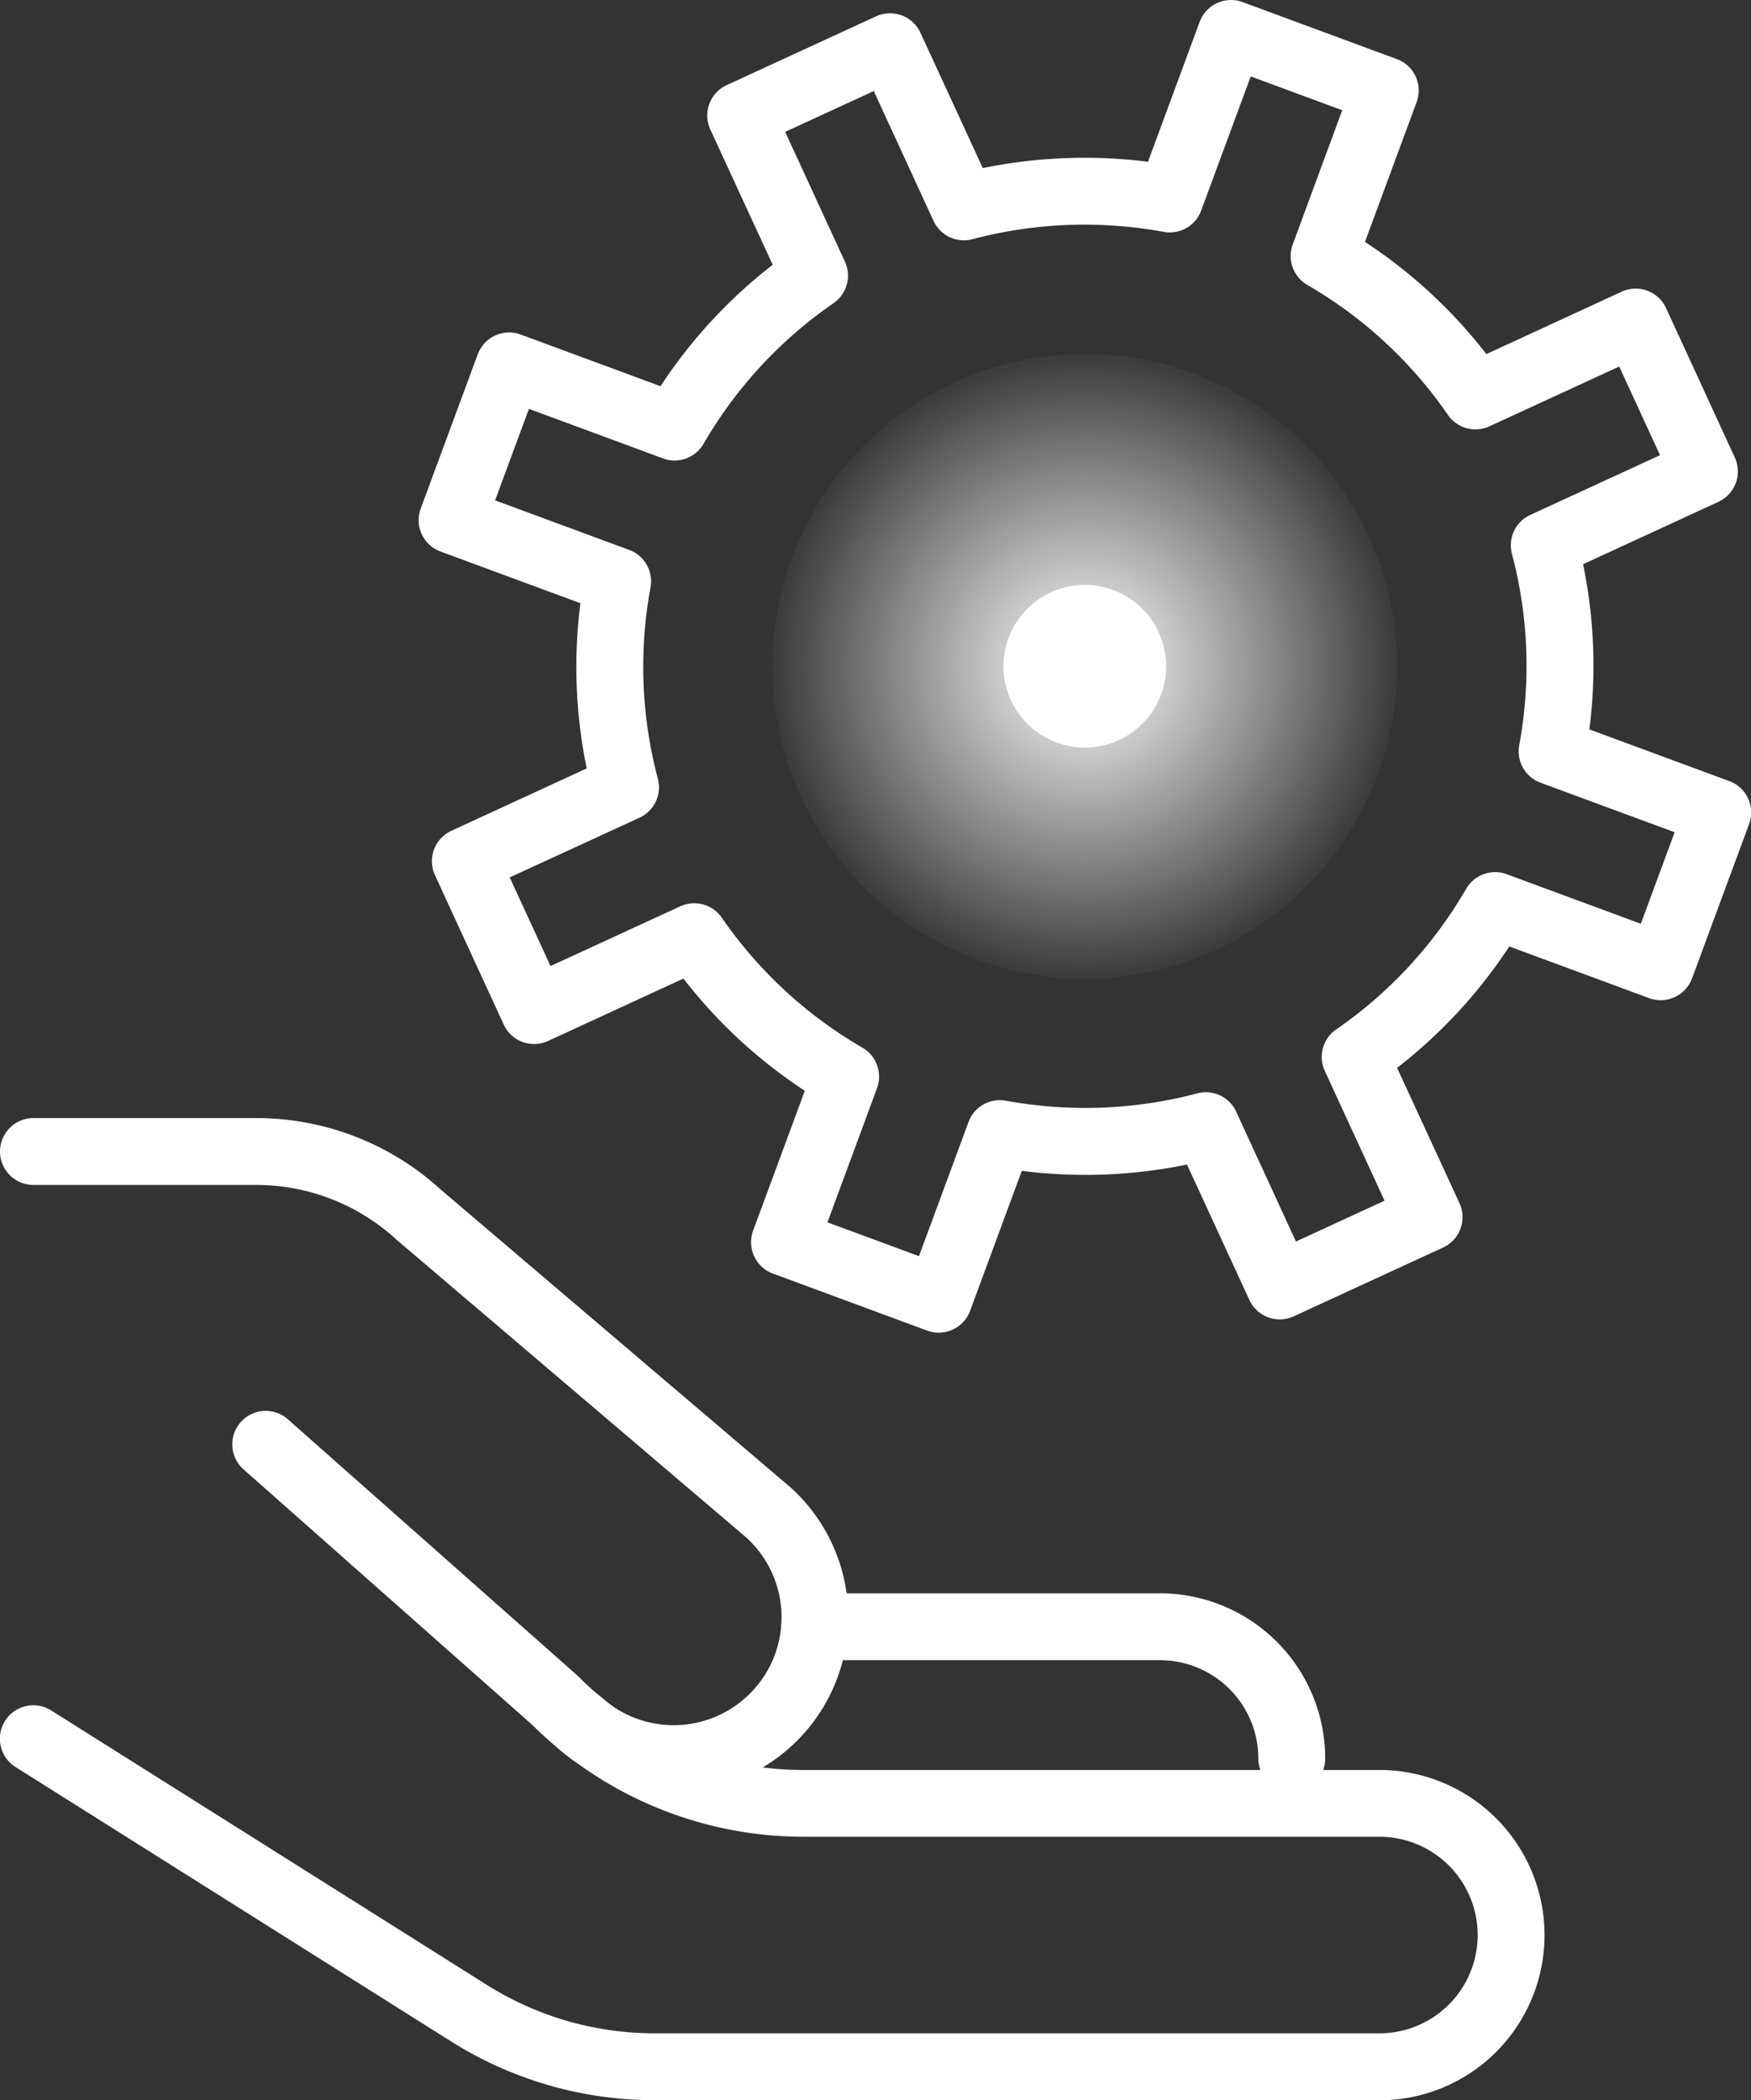
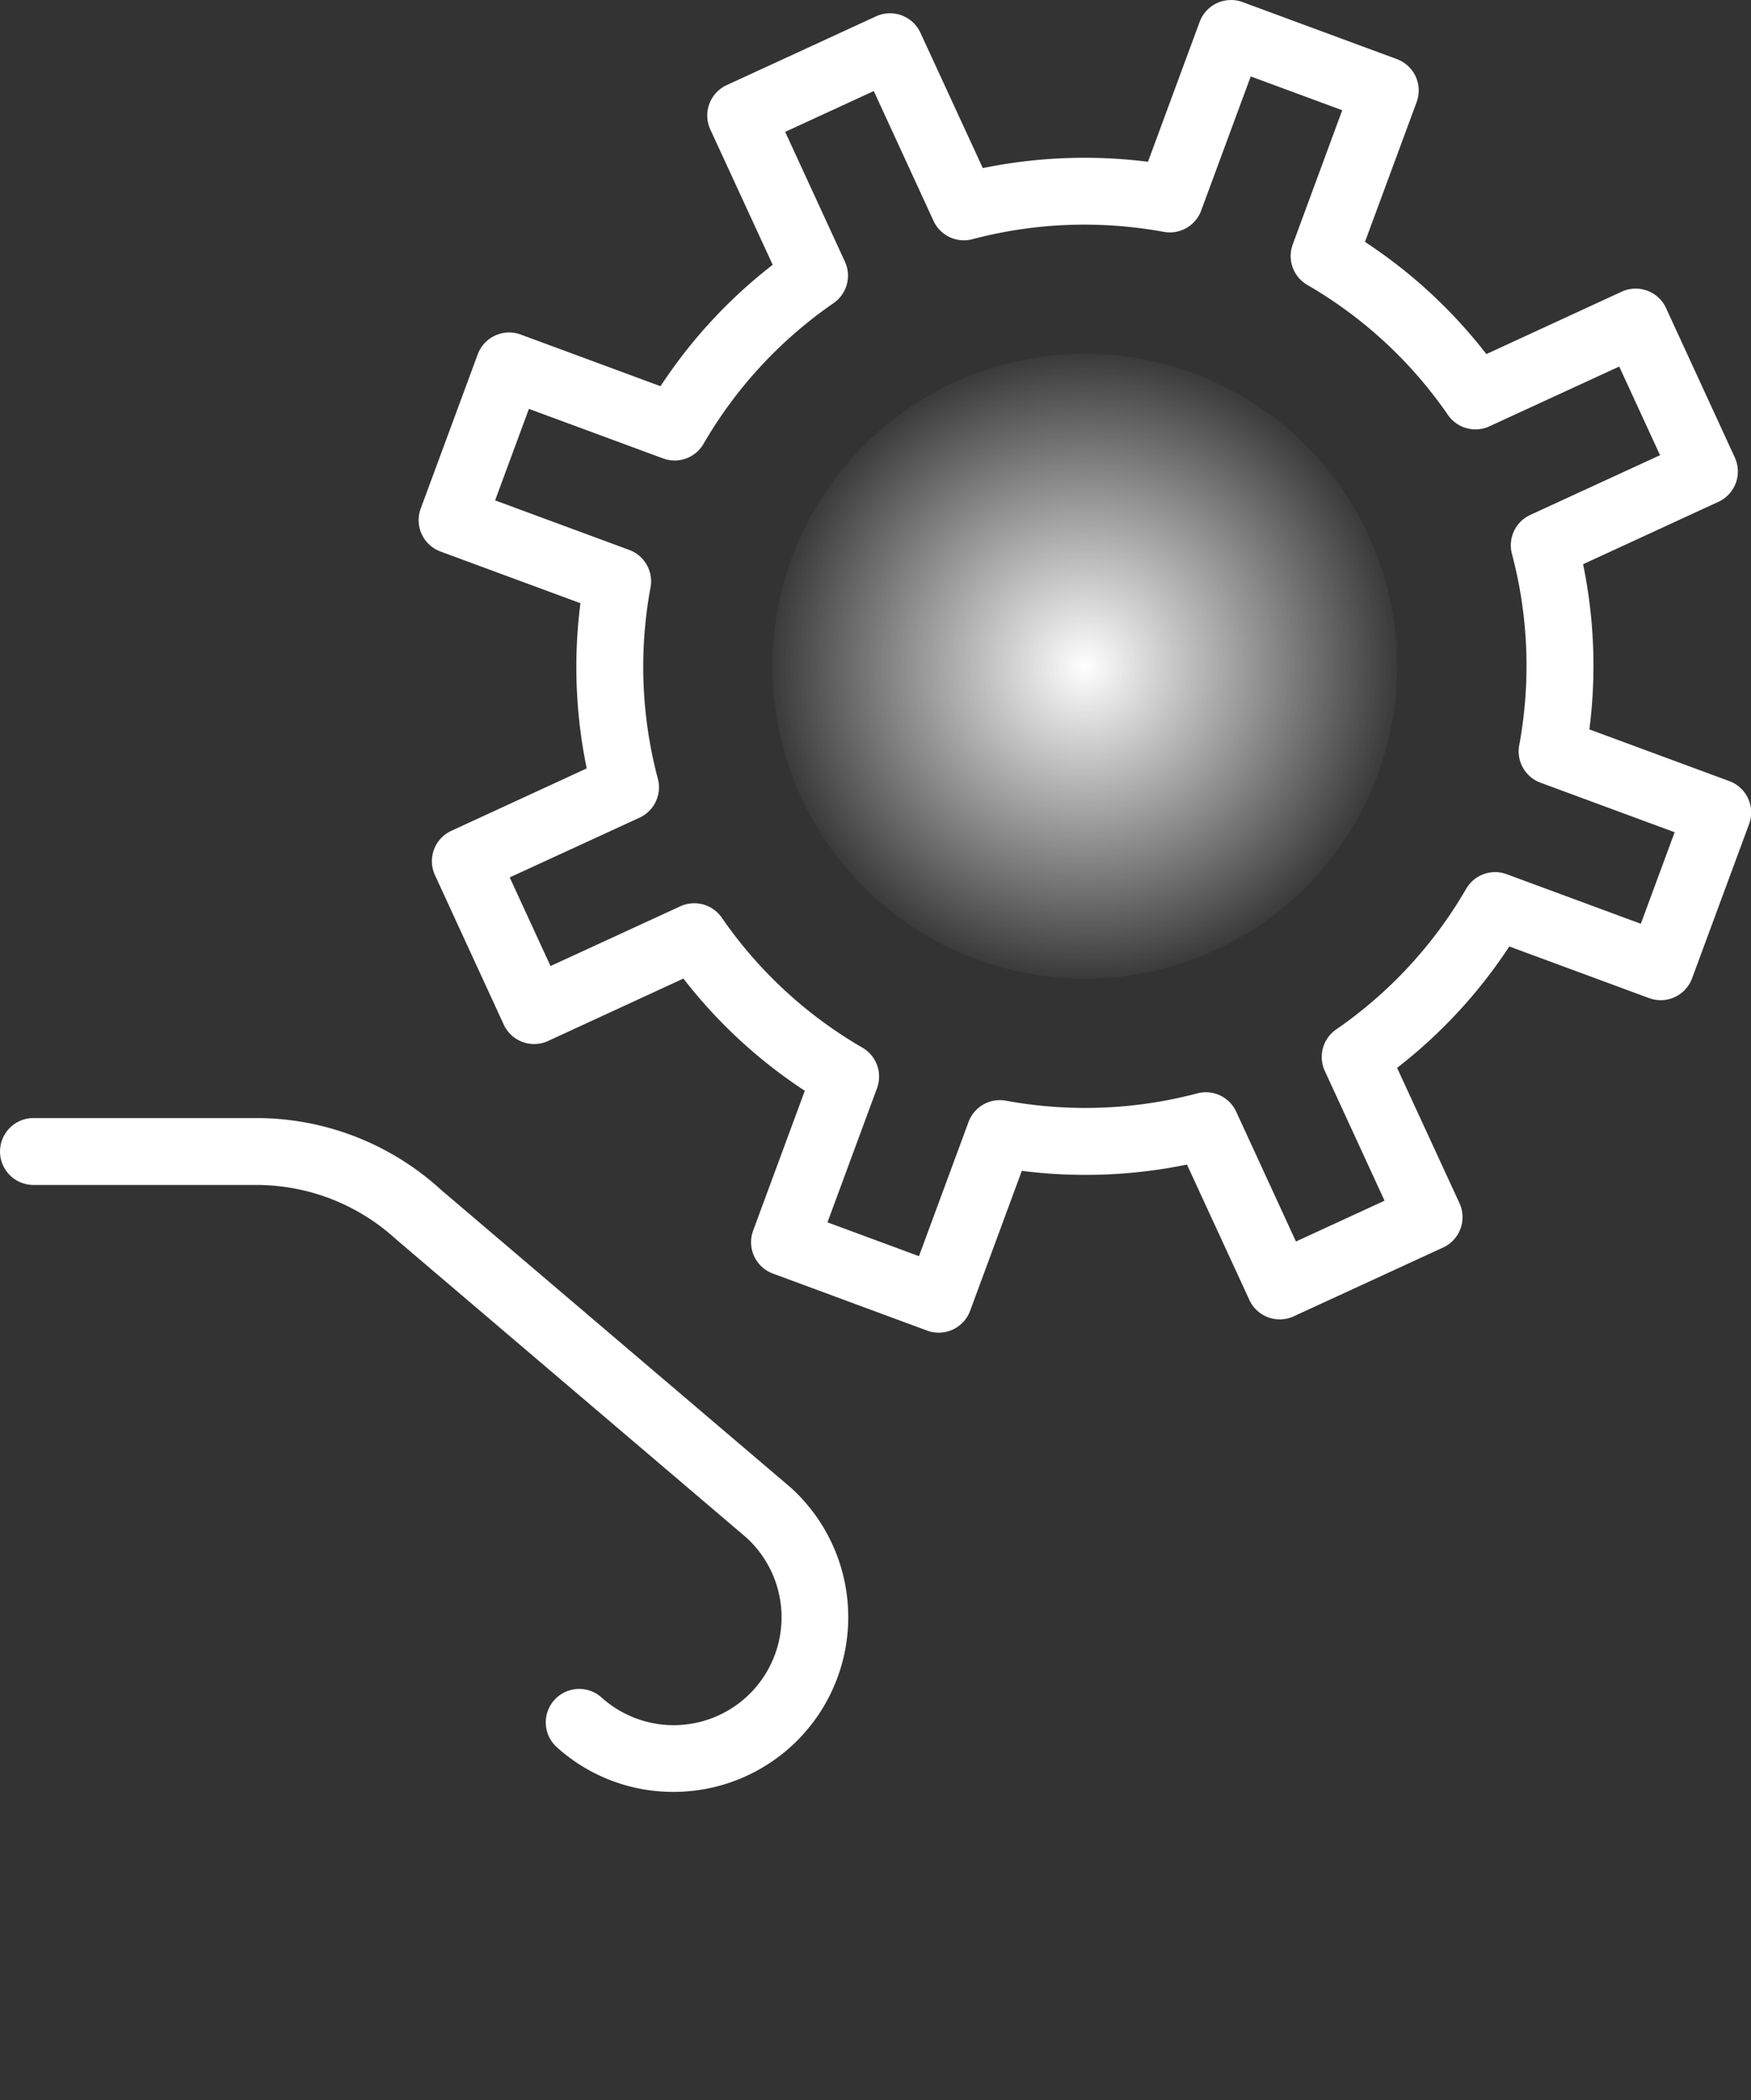
<svg xmlns="http://www.w3.org/2000/svg" width="61.735" height="74.036" viewBox="0 0 61.735 74.036">
  <rect x="0" y="0" width="61.735" height="74.036" fill="#333333" stroke="none" />
  <defs>
    <radialGradient id="radial-gradient" cx="0.5" cy="0.5" r="0.5" gradientUnits="objectBoundingBox">
      <stop offset="0" stop-color="#fff" />
      <stop offset="1" stop-color="#fff" stop-opacity="0.031" />
    </radialGradient>
  </defs>
  <g id="组_1300" data-name="组 1300" transform="translate(-659.367 -5609.656)">
-     <path id="路径_1282" data-name="路径 1282" d="M708,5686.7H682.45a13.457,13.457,0,0,1-7.181-2.074l-15.351-9.67a1.179,1.179,0,1,1,1.257-1.995l15.351,9.67a11.1,11.1,0,0,0,5.925,1.711H708a3.465,3.465,0,1,0,0-6.93h-20.3a13.577,13.577,0,0,1-9.575-3.951l-10.171-9a1.179,1.179,0,0,1,1.563-1.766l10.2,9.027c.018.016.035.032.052.049a11.146,11.146,0,0,0,7.934,3.287H708a5.822,5.822,0,1,1,0,11.645Z" transform="translate(0 -3.004)" fill="#fff" />
-     <path id="路径_1283" data-name="路径 1283" d="M706.575,5676.22a1.178,1.178,0,0,1-1.179-1.179,3.468,3.468,0,0,0-3.465-3.464H689.759a1.179,1.179,0,0,1,0-2.358h12.173a5.829,5.829,0,0,1,5.822,5.822A1.179,1.179,0,0,1,706.575,5676.22Z" transform="translate(-1.664 -3.393)" fill="#fff" />
    <path id="路径_1284" data-name="路径 1284" d="M683.106,5675.208a6.117,6.117,0,0,1-4.121-1.588,1.179,1.179,0,0,1,1.58-1.75,3.8,3.8,0,0,0,5.109-5.634l-12.316-10.486-.031-.027a7.29,7.29,0,0,0-4.928-1.912h-7.852a1.179,1.179,0,0,1,0-2.358H668.4a9.64,9.64,0,0,1,6.5,2.515l12.315,10.485.026.022a6.16,6.16,0,0,1-3.814,10.725C683.32,5675.206,683.212,5675.208,683.106,5675.208Z" transform="translate(0 -2.381)" fill="#fff" />
    <g id="组_1299" data-name="组 1299" transform="translate(686.597 5622.127)">
      <circle id="椭圆_61" data-name="椭圆 61" cx="11.017" cy="11.017" r="11.017" fill="url(#radial-gradient)" />
-       <path id="路径_1285" data-name="路径 1285" d="M702.617,5634.39a2.866,2.866,0,1,1-2.866-2.866A2.866,2.866,0,0,1,702.617,5634.39Z" transform="translate(-688.734 -5623.373)" fill="#fff" />
    </g>
    <path id="路径_1286" data-name="路径 1286" d="M703.659,5609.656a1.179,1.179,0,0,1,.409.073l5.438,2.01a1.179,1.179,0,0,1,.7,1.514l-1.822,4.931a17.652,17.652,0,0,1,4.28,3.955l4.771-2.2a1.178,1.178,0,0,1,1.564.578l2.424,5.267a1.179,1.179,0,0,1-.578,1.563l-4.771,2.2a17.667,17.667,0,0,1,.222,5.823l4.931,1.822a1.178,1.178,0,0,1,.7,1.514l-2.01,5.438a1.179,1.179,0,0,1-1.514.7l-4.931-1.822a17.66,17.66,0,0,1-3.956,4.28l2.2,4.771a1.179,1.179,0,0,1-.578,1.563l-5.266,2.425a1.178,1.178,0,0,1-1.564-.578l-2.2-4.772a17.774,17.774,0,0,1-5.823.222l-1.822,4.932a1.179,1.179,0,0,1-1.514.7l-5.437-2.01a1.179,1.179,0,0,1-.7-1.514l1.822-4.931a17.648,17.648,0,0,1-4.28-3.956l-4.771,2.2a1.179,1.179,0,0,1-1.564-.578l-2.424-5.267a1.179,1.179,0,0,1,.578-1.564l4.772-2.2a17.658,17.658,0,0,1-.222-5.824l-4.931-1.821a1.179,1.179,0,0,1-.7-1.514l2.01-5.437a1.18,1.18,0,0,1,1.514-.7l4.931,1.822a17.66,17.66,0,0,1,3.955-4.28l-2.2-4.771a1.179,1.179,0,0,1,.578-1.563l5.266-2.425a1.179,1.179,0,0,1,1.564.578l2.2,4.772a17.853,17.853,0,0,1,5.823-.223l1.822-4.931a1.178,1.178,0,0,1,1.106-.771Zm3.923,3.886-3.226-1.192-1.747,4.729a1.177,1.177,0,0,1-1.318.751,15.638,15.638,0,0,0-2.8-.255,15.425,15.425,0,0,0-3.947.514,1.179,1.179,0,0,1-1.372-.647l-2.106-4.576-3.124,1.439,2.106,4.575a1.179,1.179,0,0,1-.4,1.463,15.394,15.394,0,0,0-4.585,4.961,1.178,1.178,0,0,1-1.427.513l-4.729-1.747-1.192,3.226,4.729,1.747a1.178,1.178,0,0,1,.751,1.318,15.373,15.373,0,0,0,.258,6.749,1.18,1.18,0,0,1-.647,1.373l-4.576,2.105,1.439,3.125,4.575-2.106a1.179,1.179,0,0,1,1.463.4,15.377,15.377,0,0,0,4.96,4.584,1.179,1.179,0,0,1,.513,1.428l-1.747,4.729,3.226,1.192,1.747-4.729a1.176,1.176,0,0,1,1.318-.751,15.626,15.626,0,0,0,2.8.255,15.432,15.432,0,0,0,3.948-.514,1.178,1.178,0,0,1,1.372.647l2.106,4.576,3.124-1.439-2.106-4.575a1.178,1.178,0,0,1,.4-1.462,15.384,15.384,0,0,0,4.585-4.96,1.178,1.178,0,0,1,1.428-.513l4.729,1.747,1.192-3.226-4.729-1.747a1.178,1.178,0,0,1-.751-1.318,15.387,15.387,0,0,0-.257-6.75,1.178,1.178,0,0,1,.647-1.372l4.575-2.106-1.439-3.125-4.575,2.107a1.178,1.178,0,0,1-1.463-.4,15.371,15.371,0,0,0-4.96-4.585,1.178,1.178,0,0,1-.513-1.427Z" transform="translate(-0.892)" fill="#fff" />
  </g>
</svg>